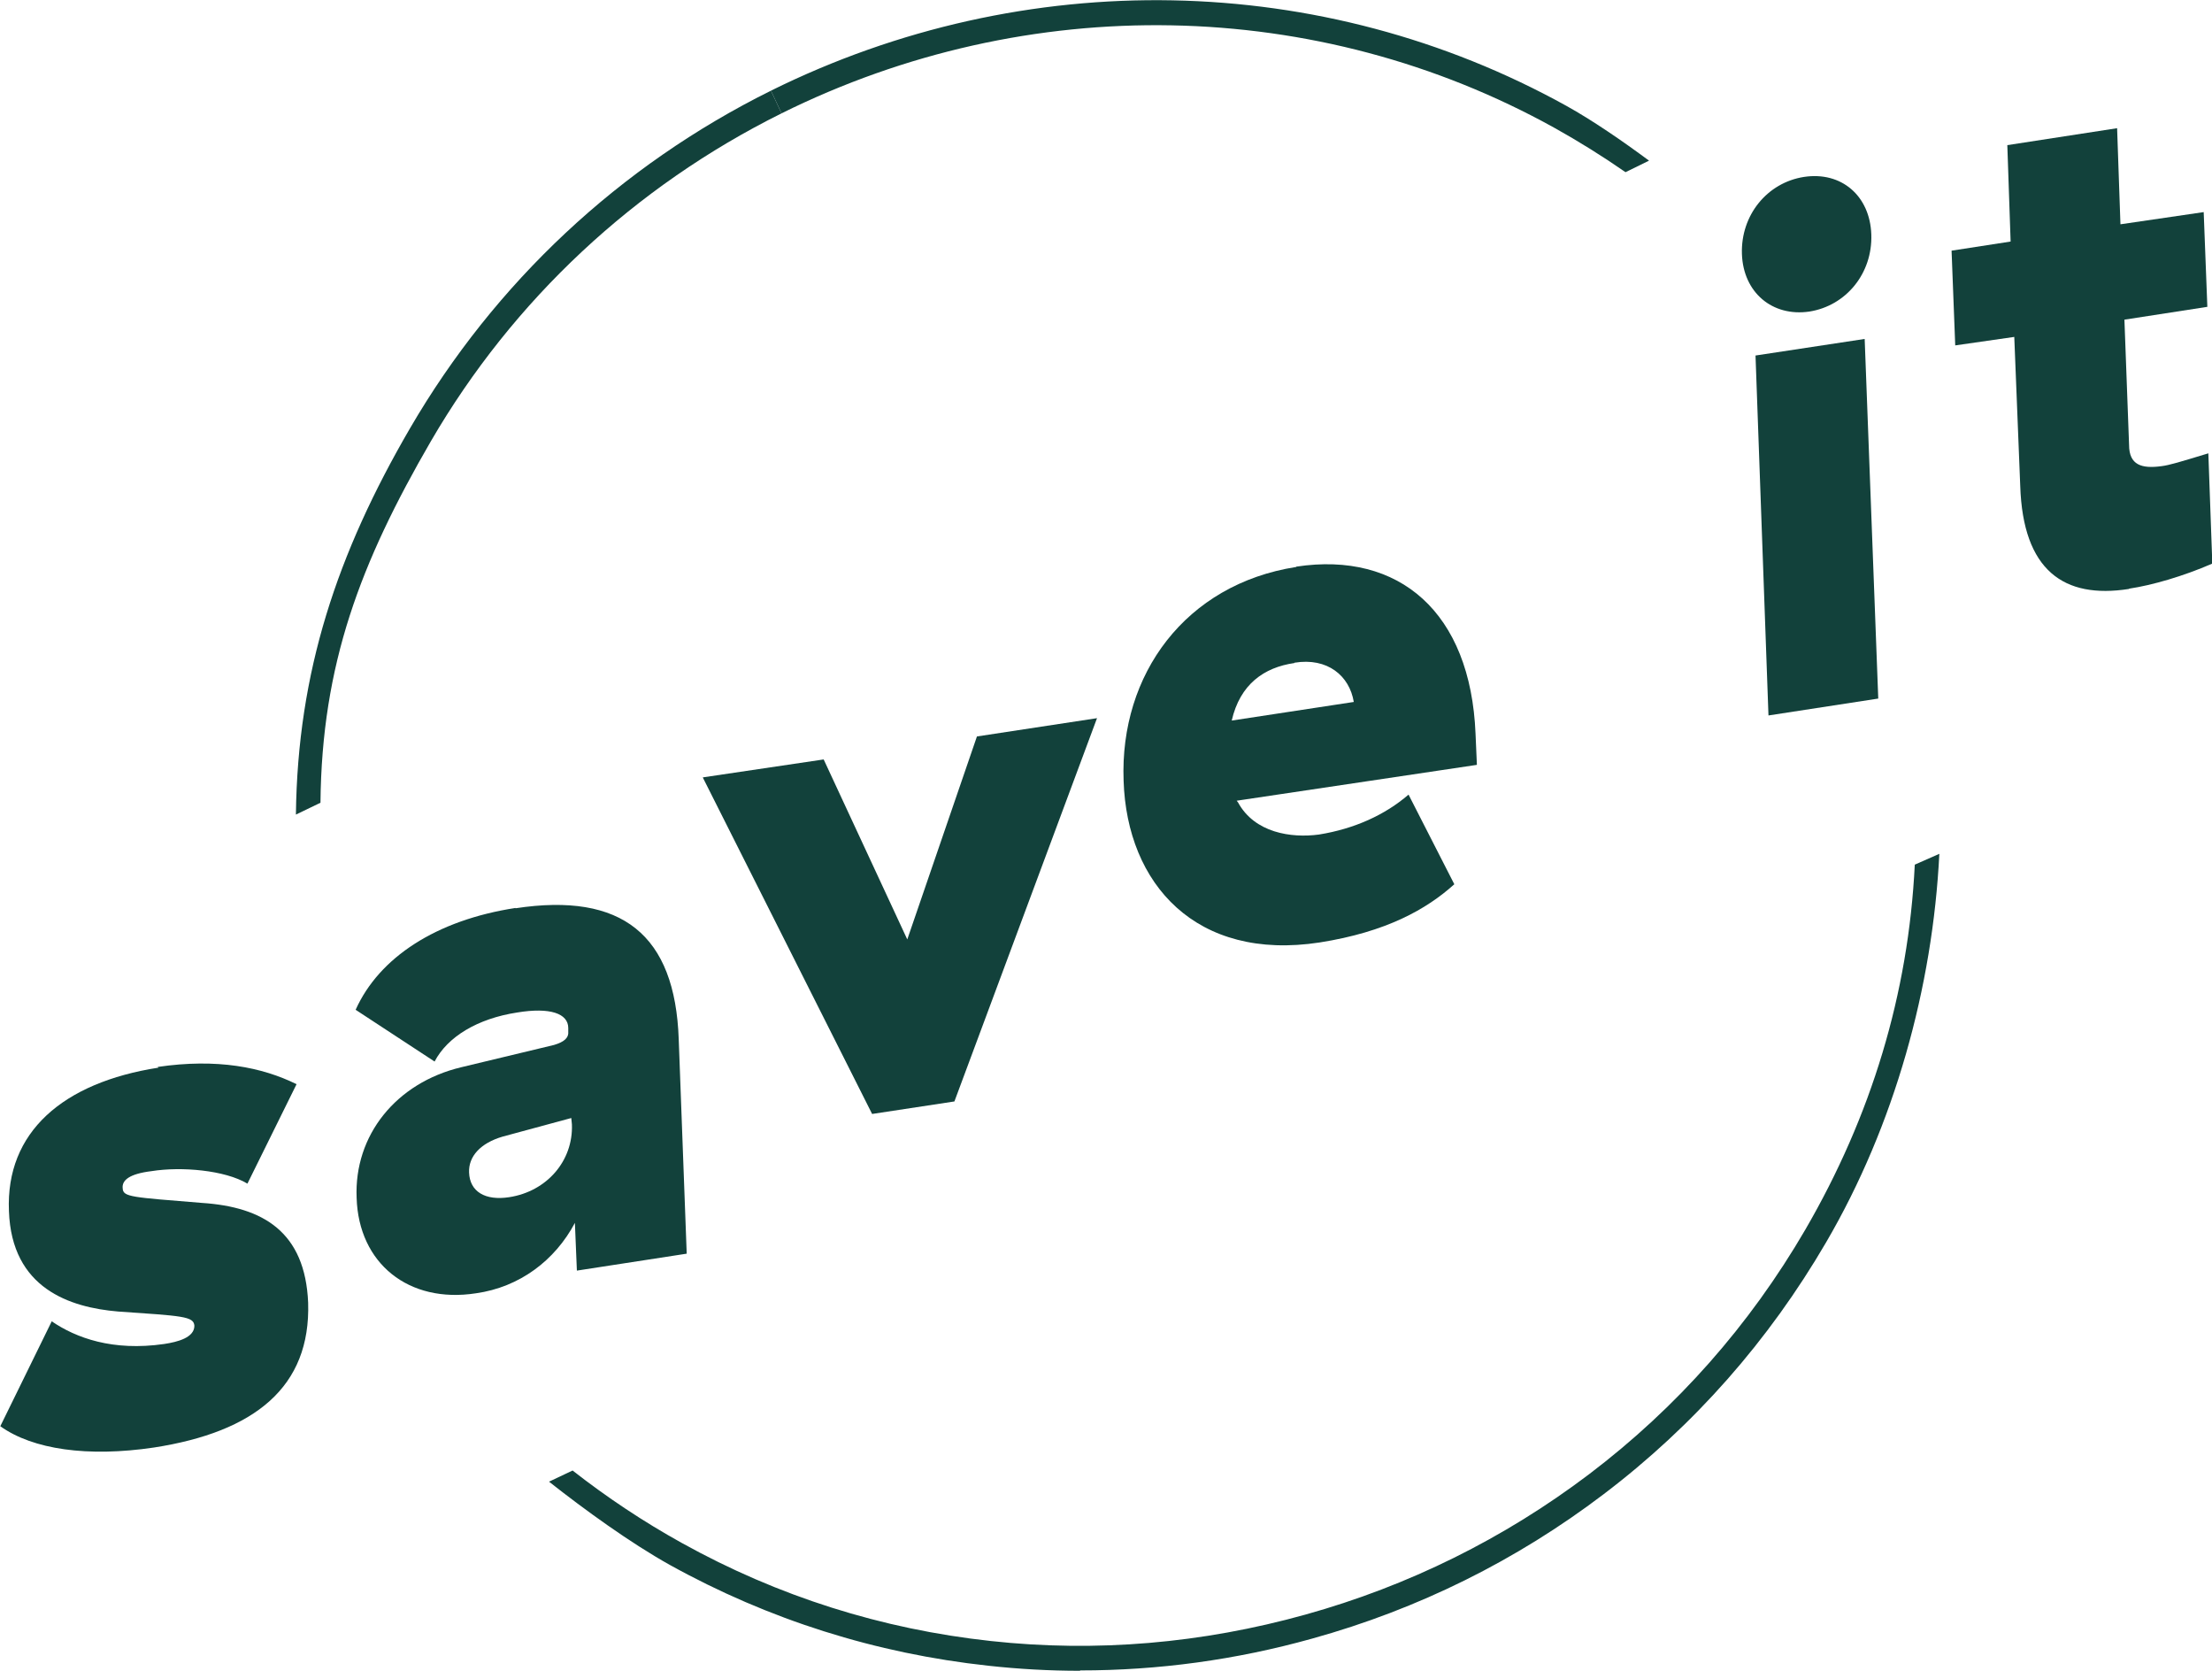
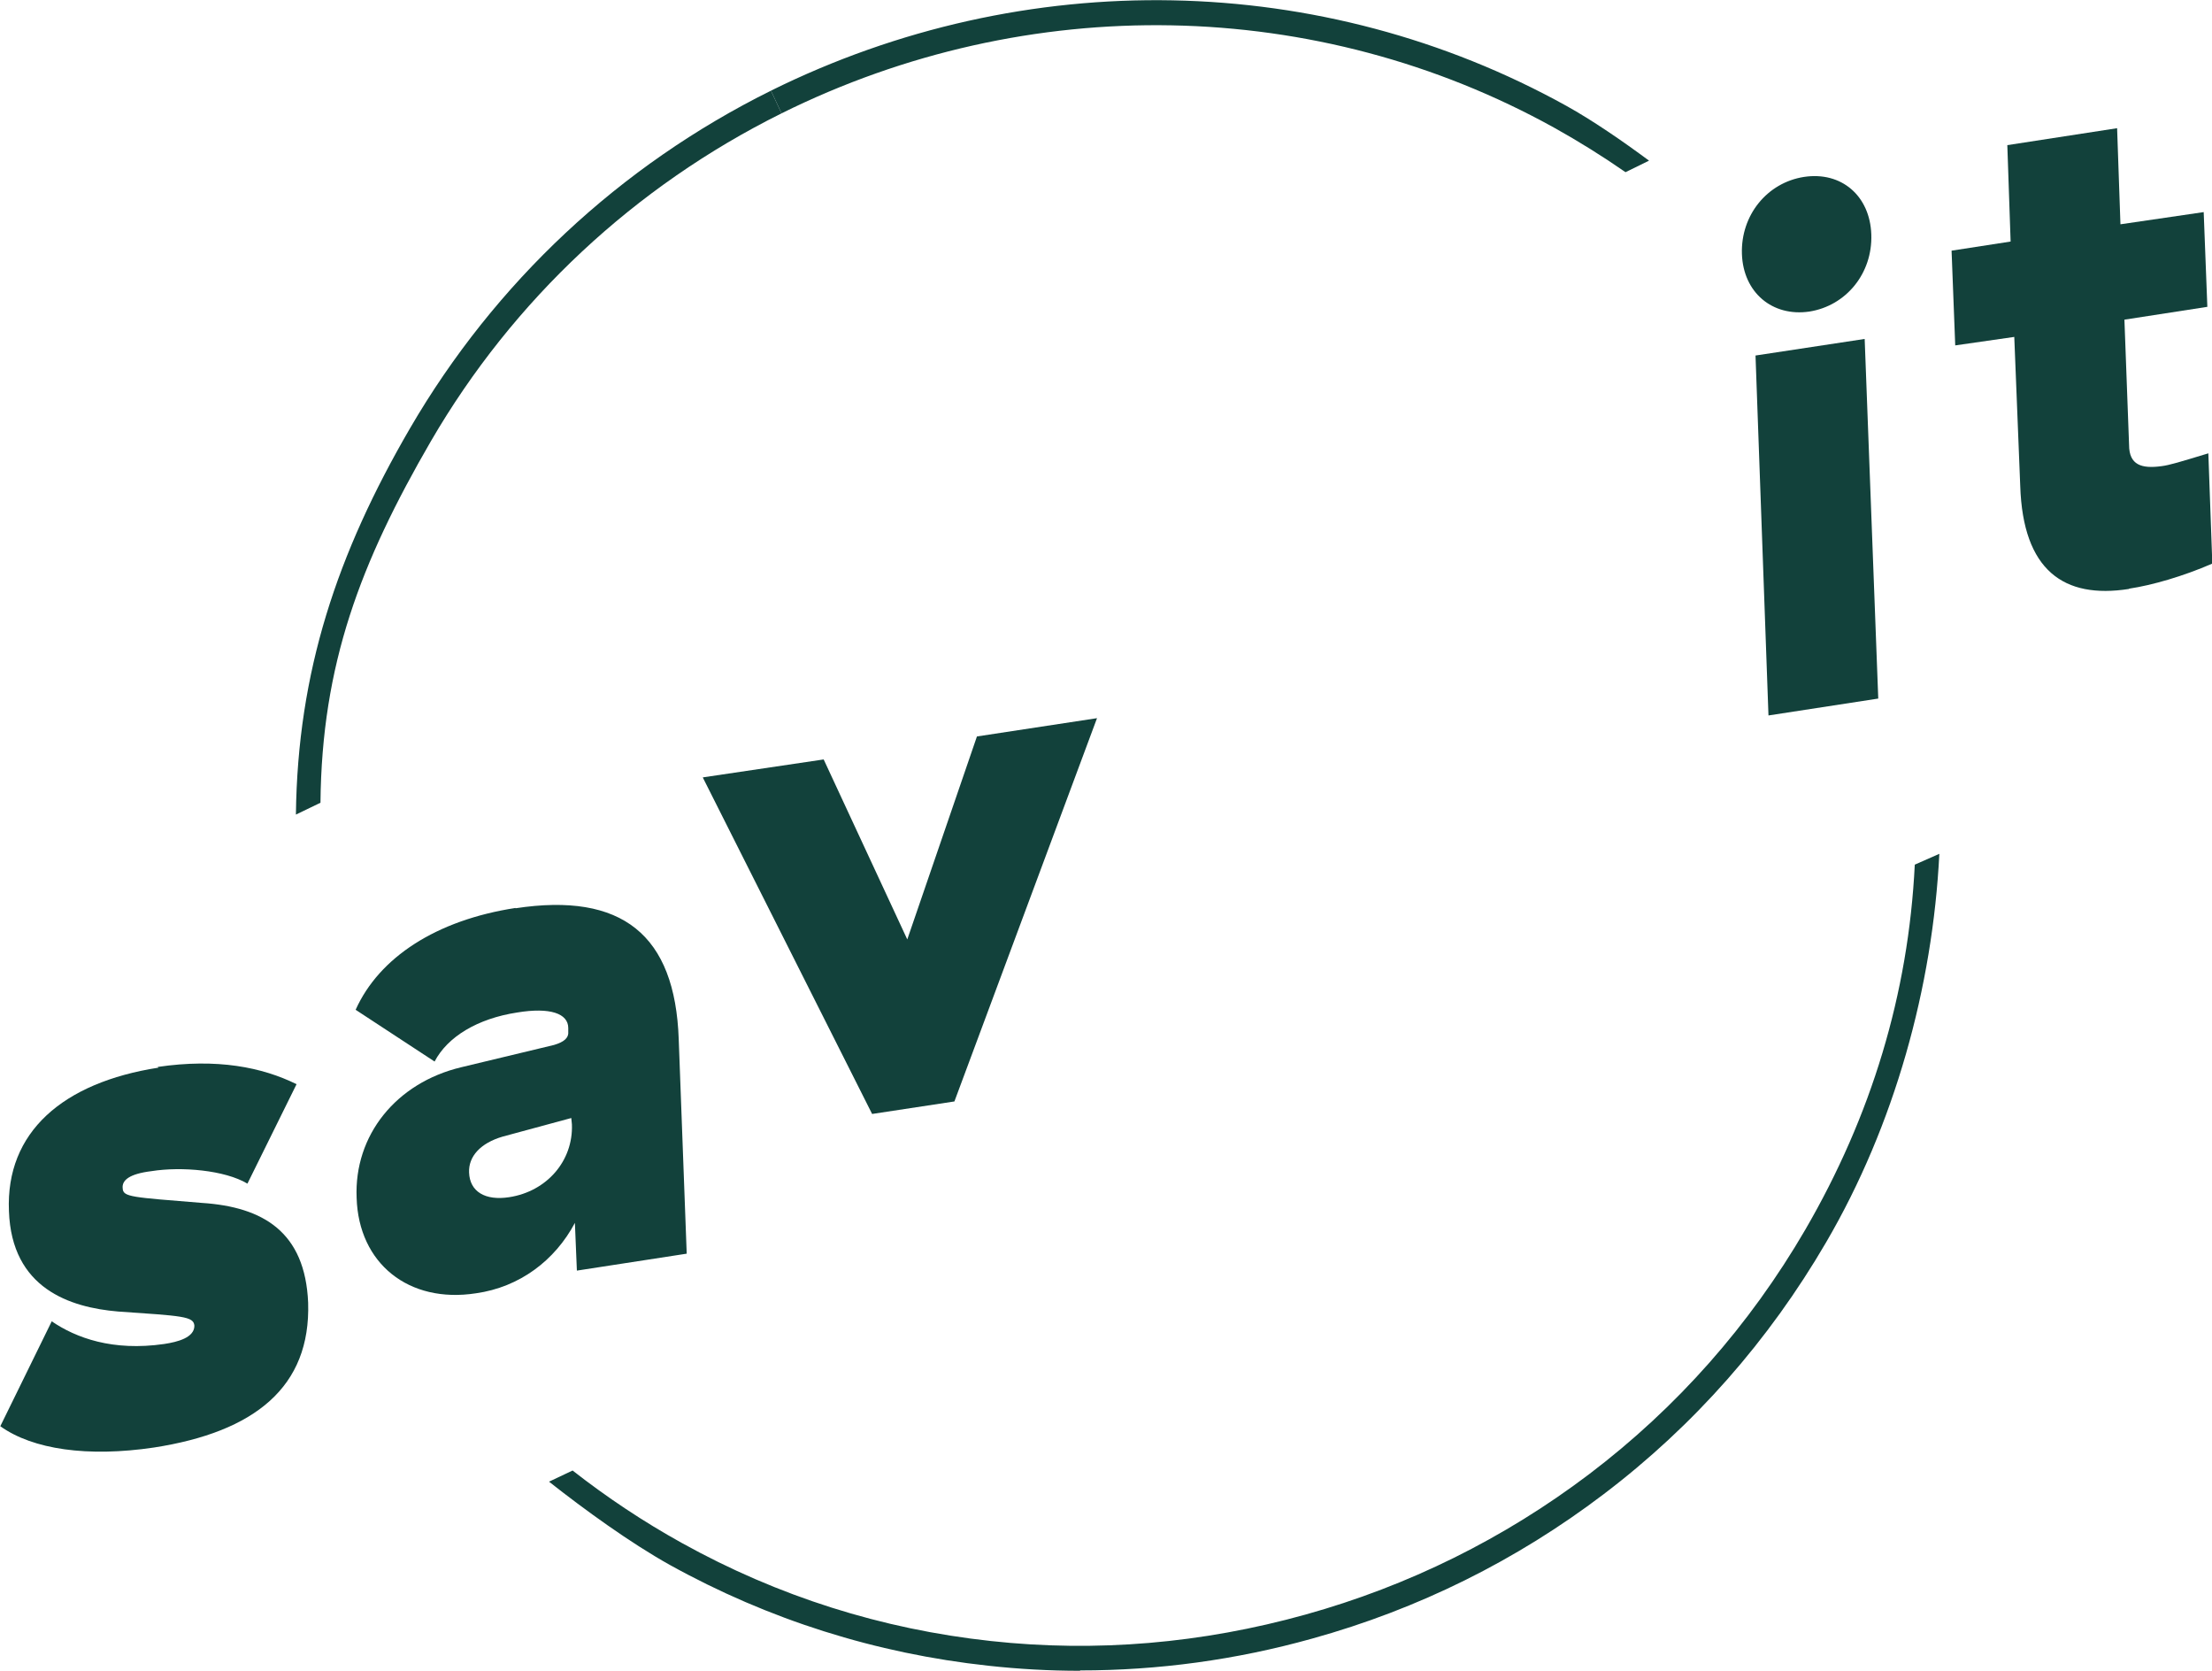
<svg xmlns="http://www.w3.org/2000/svg" width="49" height="37" viewBox="0 0 49 37" fill="none">
  <g clip-path="url(#clip0_1_8)">
    <path d="M36.529 3.558C35.934 3.116 35.266 2.659 34.7 2.345C29.291 -0.652 22.707 -0.779 17.078 2.008L17.313 2.51C22.78 -0.202 29.181 -0.082 34.435 2.832C34.972 3.131 35.501 3.461 36.008 3.813L36.529 3.558Z" fill="#12413B" />
    <path d="M7.099 17.777L6.555 18.039C6.592 14.878 7.466 12.263 9.083 9.484C10.964 6.255 13.727 3.671 17.078 2.008L17.313 2.51C14.058 4.128 11.368 6.637 9.546 9.769C7.981 12.466 7.128 14.713 7.099 17.777Z" fill="#12413B" />
    <path d="M23.927 37C23.251 37 22.575 36.963 21.892 36.888C19.4 36.618 17.027 35.869 14.837 34.655C13.963 34.168 12.941 33.427 12.162 32.812L12.684 32.565C13.441 33.157 14.249 33.696 15.101 34.168C17.233 35.352 19.533 36.079 21.95 36.341C24.287 36.596 26.631 36.393 28.917 35.756C31.202 35.12 33.319 34.071 35.2 32.648C37.147 31.172 38.756 29.351 39.991 27.231C41.453 24.714 42.276 22.01 42.416 19.148L42.96 18.908C42.813 21.86 41.968 24.916 40.454 27.508C39.183 29.688 37.529 31.569 35.523 33.09C33.59 34.558 31.415 35.637 29.064 36.288C27.374 36.76 25.654 36.992 23.927 36.992V37Z" fill="#12413B" />
    <path d="M3.49 23.628C4.813 23.433 5.812 23.635 6.569 24.01L5.481 26.212C4.982 25.913 4.019 25.83 3.358 25.935C2.865 25.995 2.696 26.137 2.718 26.317C2.726 26.512 2.924 26.512 4.475 26.639C5.834 26.729 6.76 27.284 6.826 28.849C6.885 30.715 5.643 31.711 3.409 32.056C1.947 32.273 0.727 32.101 0.007 31.584L1.146 29.261C1.682 29.628 2.498 29.928 3.637 29.763C3.938 29.718 4.306 29.621 4.306 29.359C4.291 29.149 4.041 29.142 2.616 29.044C1.55 28.954 0.257 28.535 0.198 26.819C0.124 25.074 1.388 23.973 3.512 23.643L3.49 23.628Z" fill="#12413B" />
    <path d="M11.42 20.114C13.779 19.755 14.955 20.699 15.035 23.014L15.212 27.763L12.779 28.138L12.735 27.081C12.294 27.913 11.508 28.505 10.545 28.64C9.054 28.872 7.944 27.98 7.9 26.527C7.841 25.141 8.774 23.98 10.215 23.635L12.272 23.141C12.5 23.073 12.603 22.984 12.588 22.834V22.766C12.588 22.444 12.184 22.302 11.457 22.422C10.575 22.557 9.913 22.961 9.627 23.508L7.878 22.362C8.4 21.201 9.664 20.377 11.42 20.107V20.114ZM11.133 25.171C10.648 25.313 10.376 25.606 10.391 25.965C10.406 26.392 10.751 26.594 11.28 26.512C12.111 26.385 12.699 25.71 12.669 24.901L12.655 24.759L11.133 25.171Z" fill="#12413B" />
    <path d="M15.571 17.215L18.246 16.818L20.098 20.804L21.641 16.309L24.301 15.904L21.142 24.392L19.319 24.669L15.571 17.223V17.215Z" fill="#12413B" />
-     <path d="M28.718 12.548C30.996 12.204 32.576 13.559 32.686 16.249L32.716 16.938L27.395 17.732L27.425 17.77C27.792 18.444 28.601 18.564 29.218 18.481C30.004 18.354 30.68 18.047 31.202 17.597L32.216 19.582C31.599 20.137 30.709 20.639 29.233 20.871C26.499 21.291 24.963 19.582 24.89 17.29C24.801 14.93 26.264 12.938 28.711 12.556L28.718 12.548ZM28.674 14.683C27.998 14.78 27.469 15.155 27.285 15.957L29.989 15.545C29.894 14.968 29.409 14.556 28.674 14.676V14.683Z" fill="#12413B" />
    <path d="M38.587 5.626C38.558 4.765 39.146 4.045 39.961 3.918C40.792 3.791 41.424 4.338 41.453 5.192C41.483 6.053 40.895 6.772 40.079 6.9C39.263 7.019 38.617 6.48 38.587 5.626ZM41.607 15.47L39.175 15.844L38.888 7.873L41.306 7.506L41.607 15.47Z" fill="#12413B" />
    <path d="M47.156 13.043C45.723 13.267 44.811 12.638 44.752 10.758L44.62 7.461L43.312 7.649L43.231 5.551L44.539 5.349L44.466 3.214L46.898 2.839L46.972 4.967L48.816 4.697L48.897 6.795L47.06 7.079L47.163 9.851C47.163 10.301 47.442 10.383 47.883 10.323C48.059 10.301 48.28 10.233 48.919 10.039L49.007 12.481C48.353 12.765 47.67 12.96 47.17 13.035L47.156 13.043Z" fill="#12413B" />
  </g>
  <defs>
    <clipPath id="clip0_1_8">
      <rect width="49" height="37" fill="white" />
    </clipPath>
  </defs>
</svg>